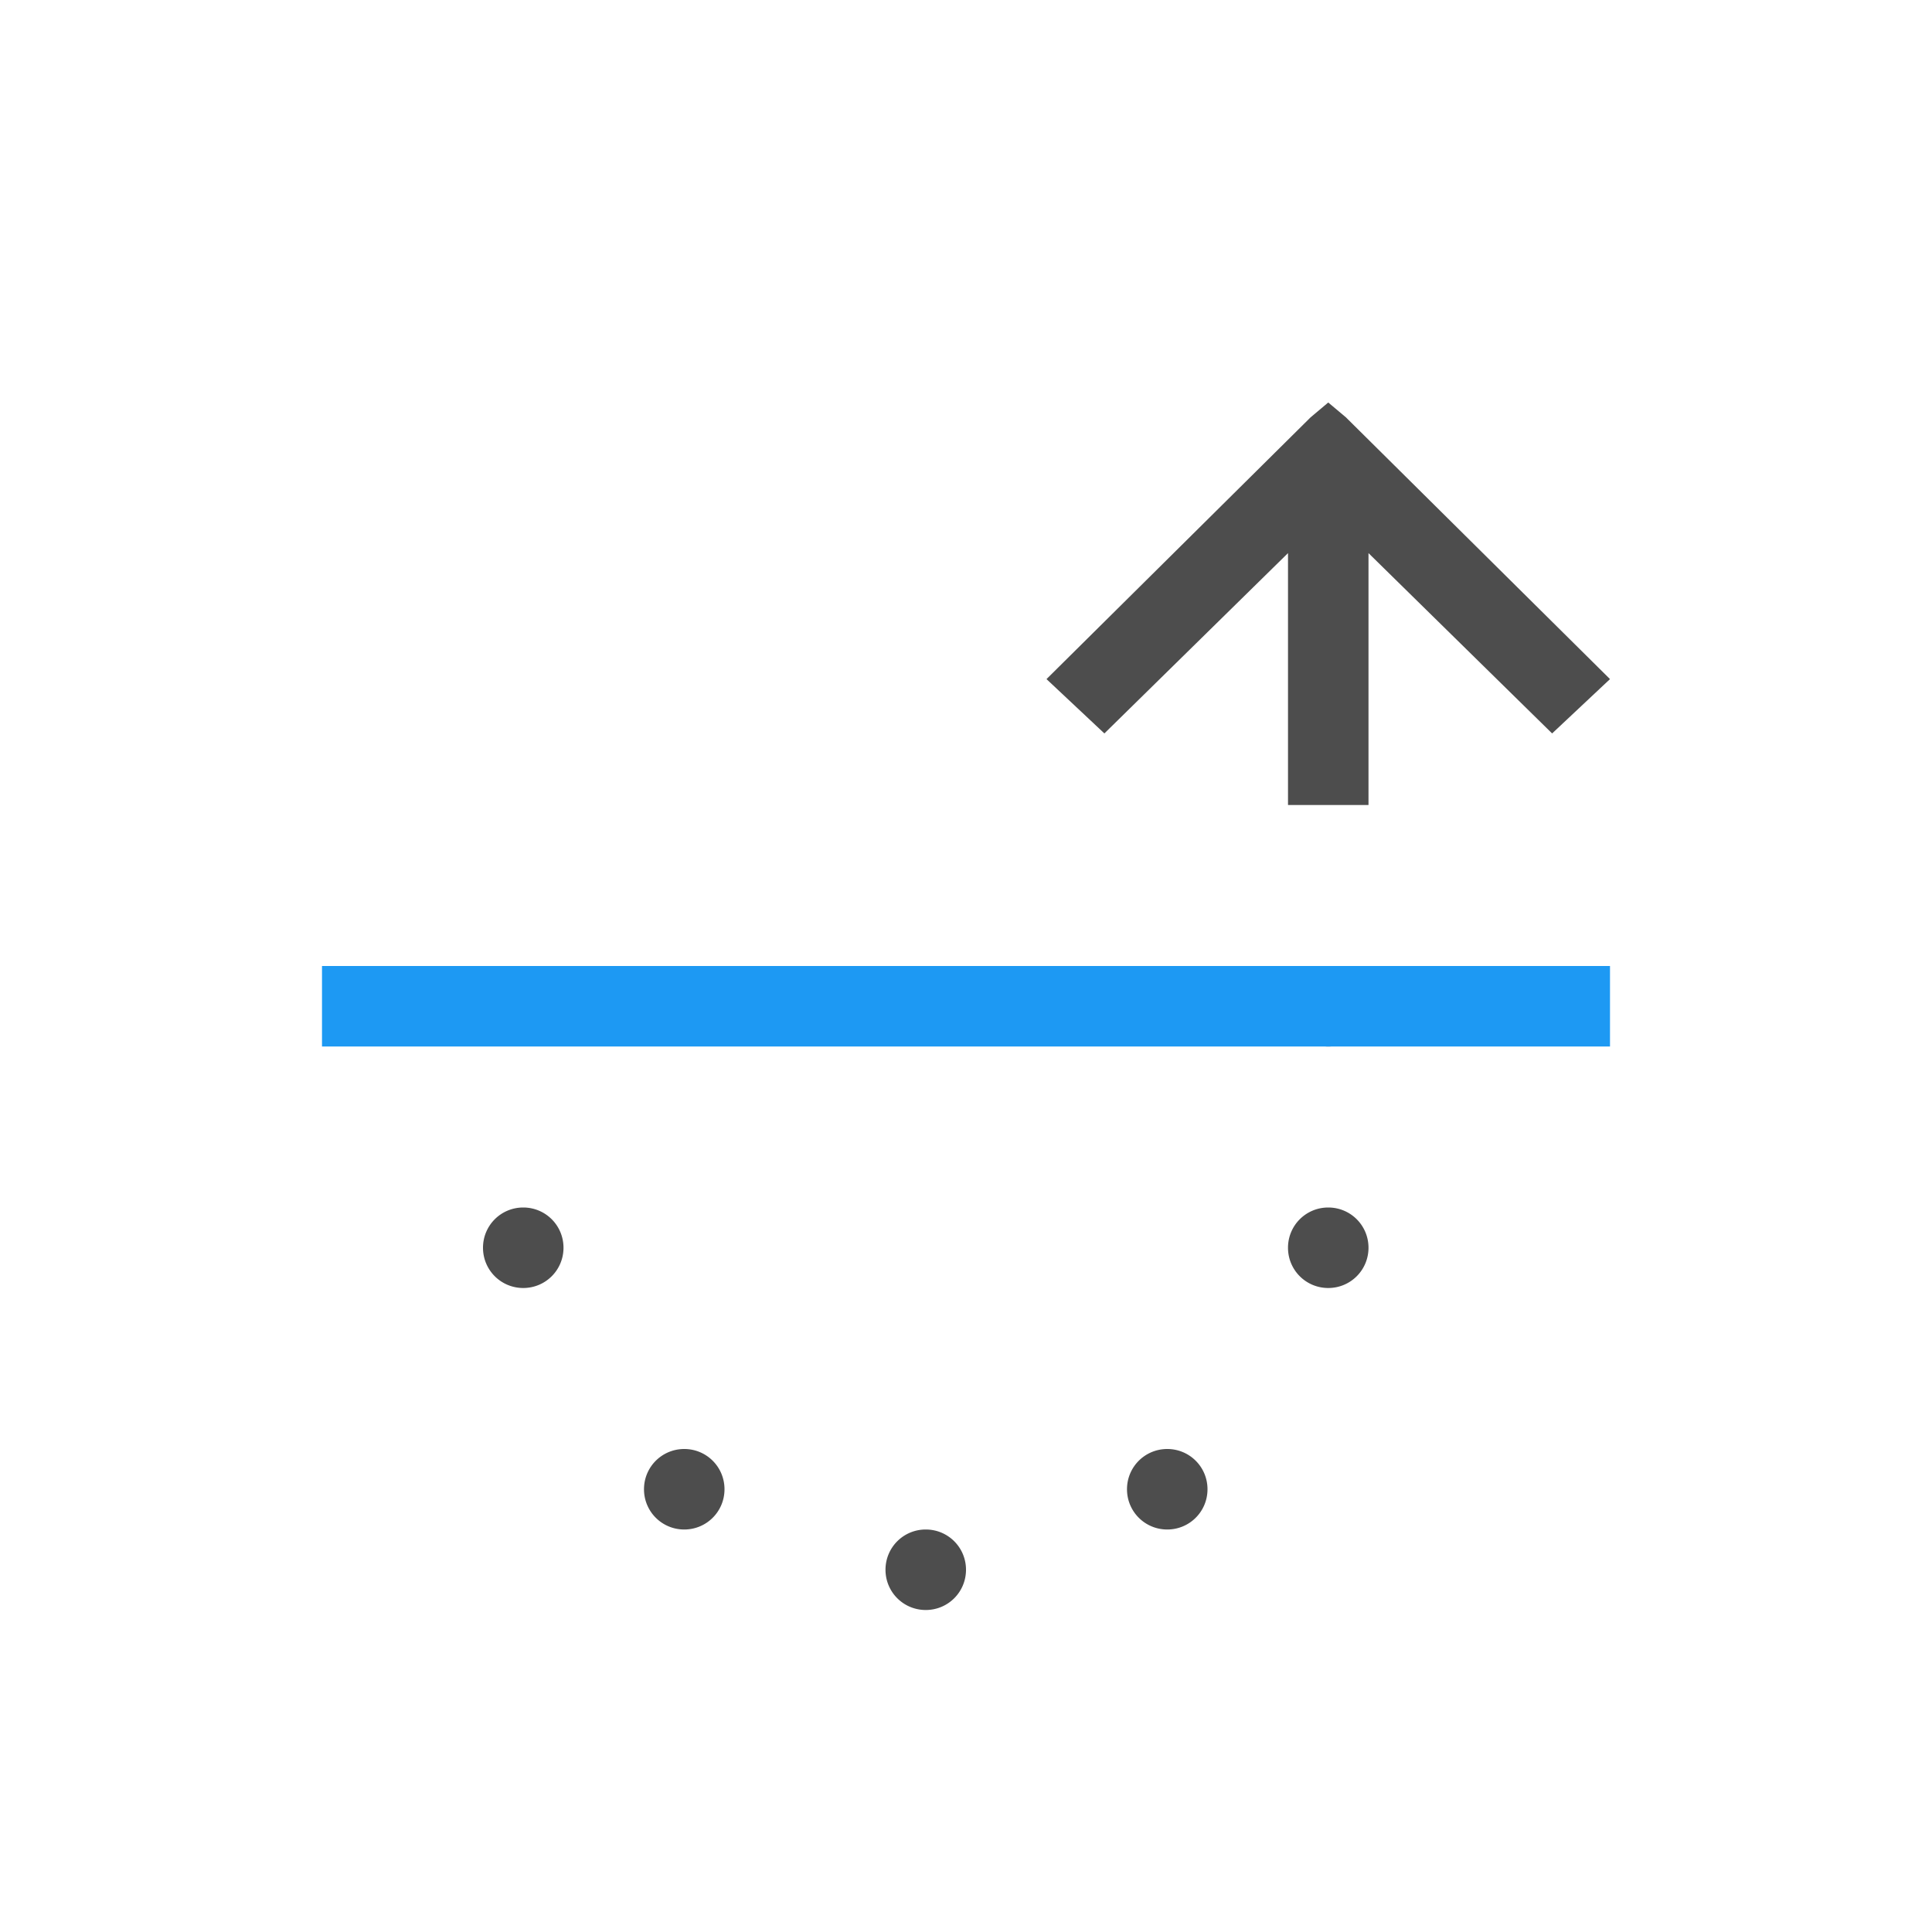
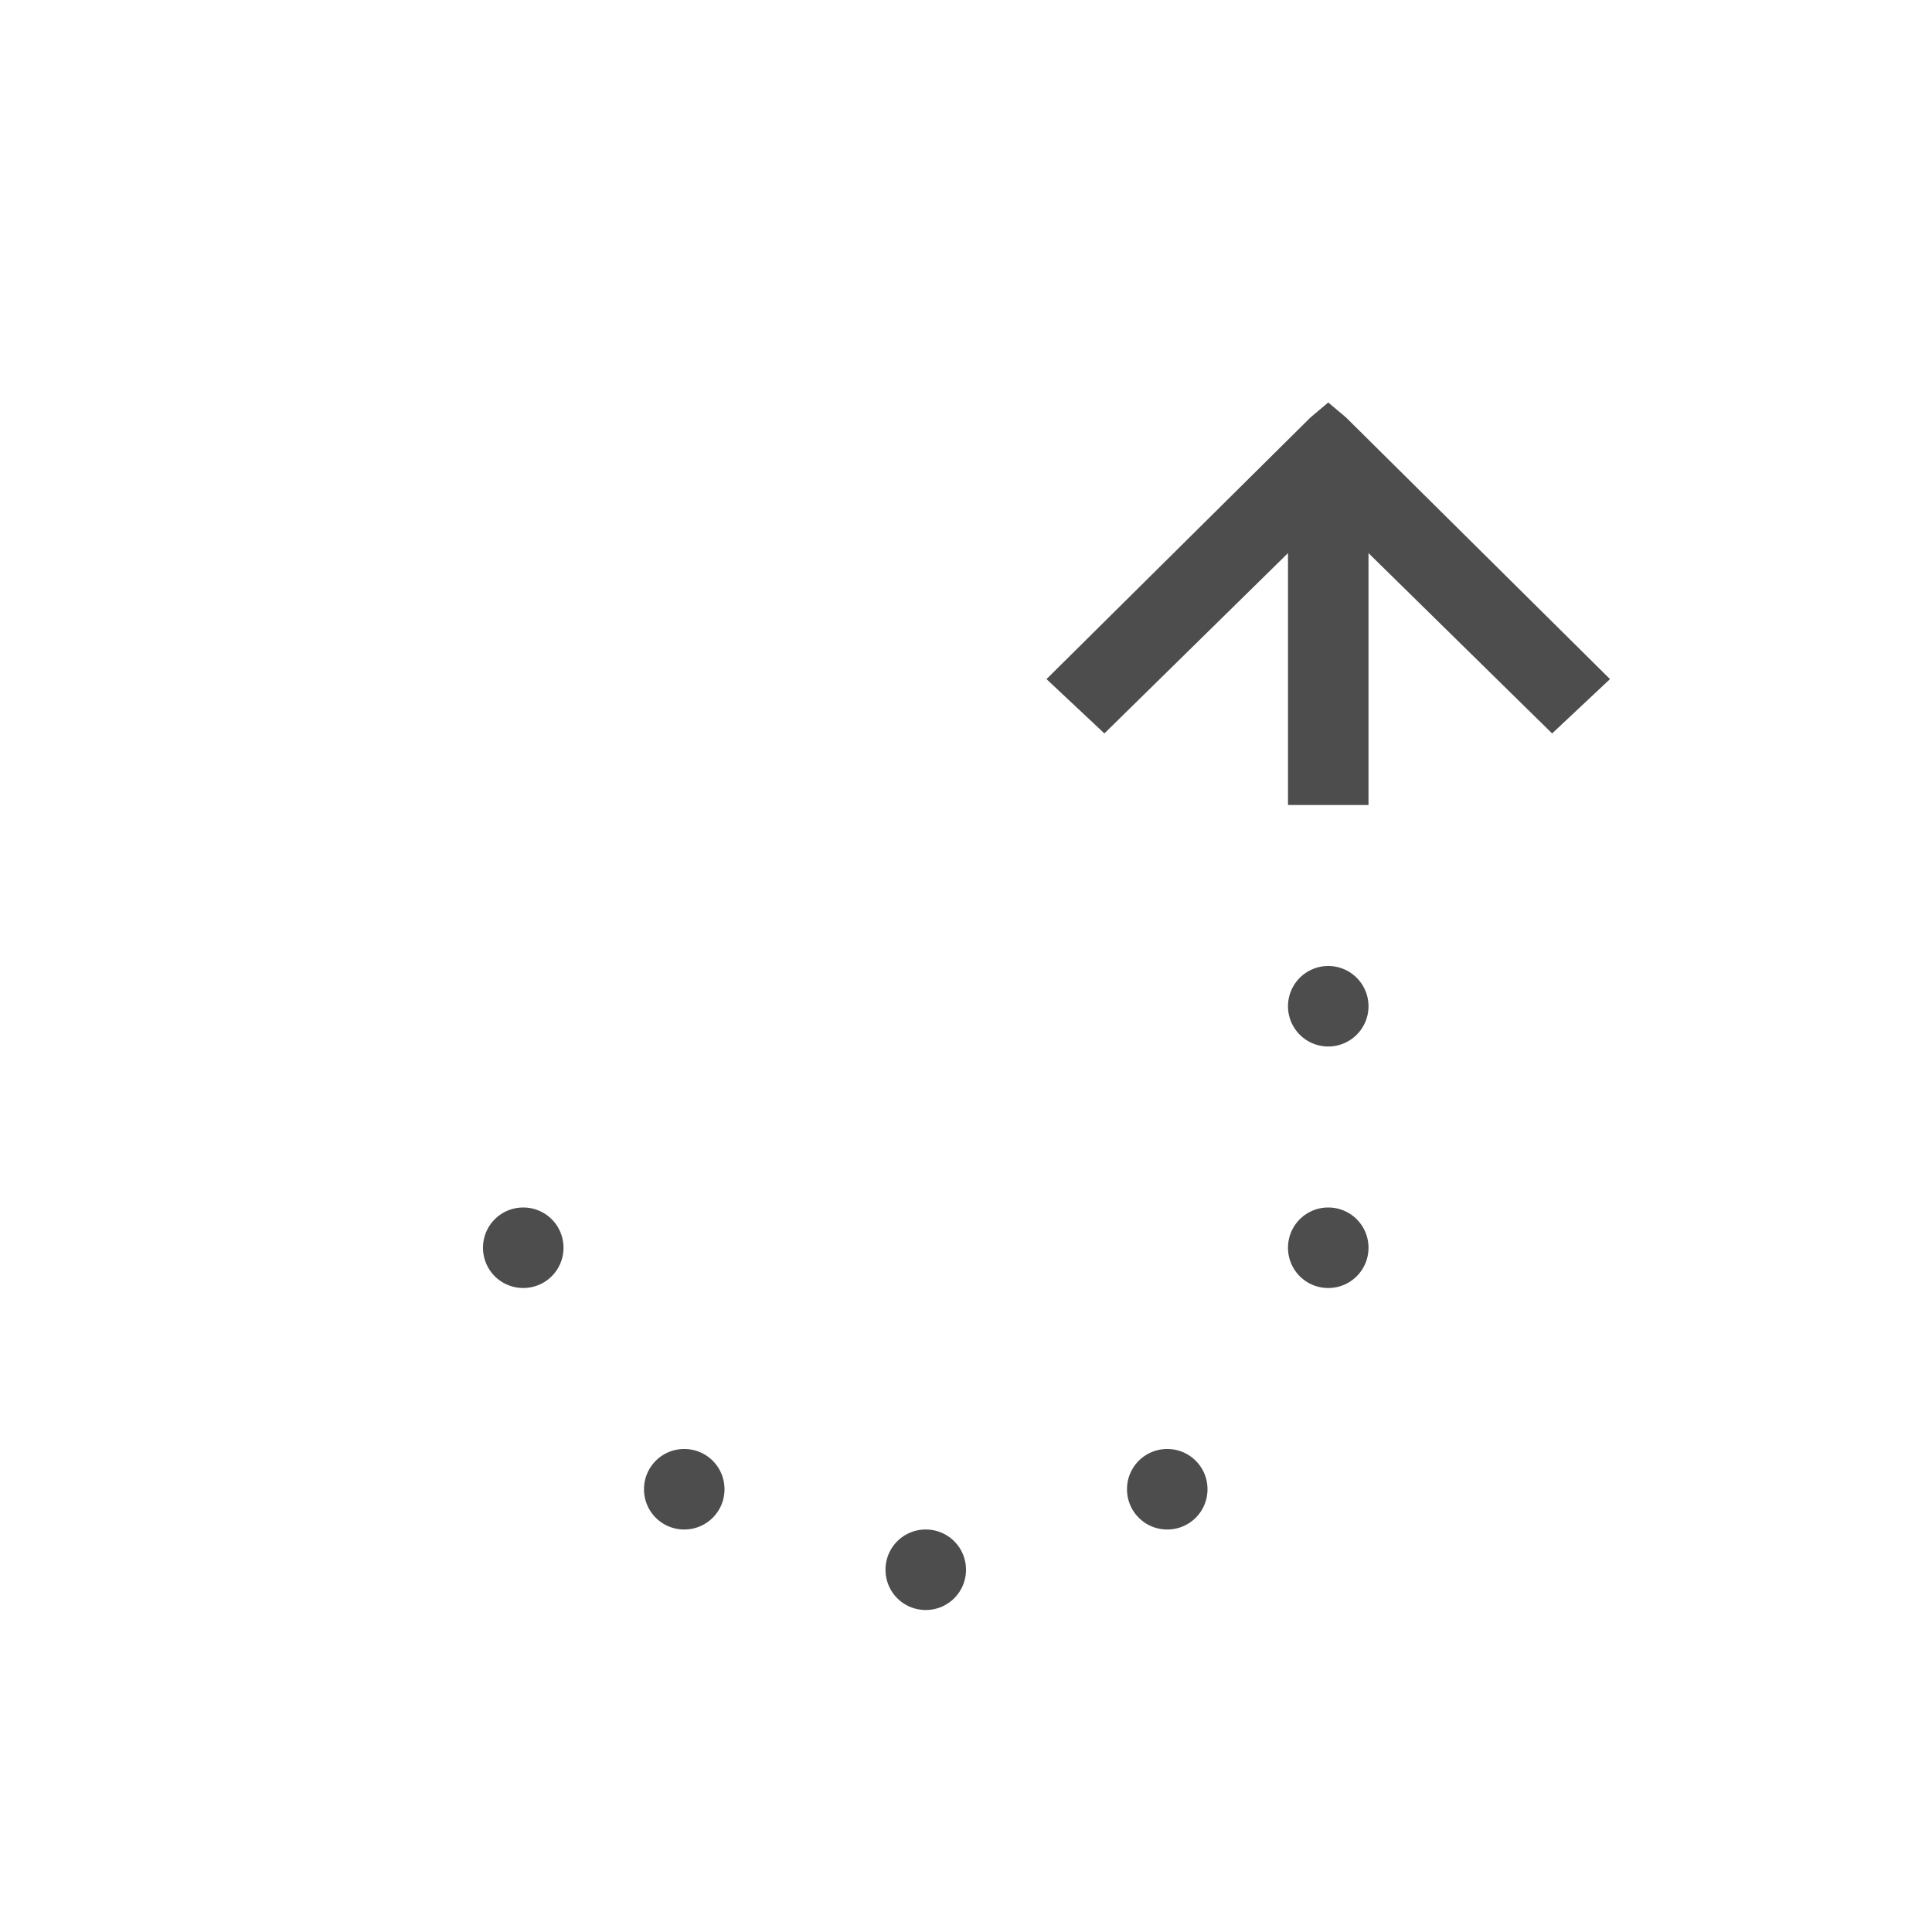
<svg xmlns="http://www.w3.org/2000/svg" viewBox="0 0 24 24">
  <path style="fill:#4d4d4d" d="M 16.5 5 L 16.281 5.184 L 13 8.436 L 13.719 9.111 L 16 6.871 L 16 9.111 L 16 10 L 17 10 L 17 9.111 L 17 6.871 L 19.281 9.111 L 20 8.436 L 16.719 5.184 L 16.5 5 z M 16.5 12 A 0.5 0.5 0 0 0 16 12.5 A 0.5 0.5 0 0 0 16.5 13 A 0.5 0.5 0 0 0 17 12.5 A 0.5 0.5 0 0 0 16.5 12 z M 6.5 15 C 6.223 15 6 15.223 6 15.5 C 6 15.777 6.223 16 6.5 16 C 6.777 16 7 15.777 7 15.5 C 7 15.223 6.777 15 6.5 15 z M 16.5 15 C 16.223 15 16 15.223 16 15.5 C 16 15.777 16.223 16 16.5 16 C 16.777 16 17 15.777 17 15.5 C 17 15.223 16.777 15 16.5 15 z M 8.5 18 C 8.223 18 8 18.223 8 18.5 C 8 18.777 8.223 19 8.5 19 C 8.777 19 9 18.777 9 18.5 C 9 18.223 8.777 18 8.5 18 z M 14.5 18 C 14.223 18 14 18.223 14 18.5 C 14 18.777 14.223 19 14.5 19 C 14.777 19 15 18.777 15 18.5 C 15 18.223 14.777 18 14.5 18 z M 11.5 19 C 11.223 19 11 19.223 11 19.5 C 11 19.777 11.223 20 11.5 20 C 11.777 20 12 19.777 12 19.5 C 12 19.223 11.777 19 11.5 19 z " />
-   <path style="fill:#1d99f3" d="M 4 12 L 4 13 L 20 13 L 20 12 L 4 12 z " />
</svg>